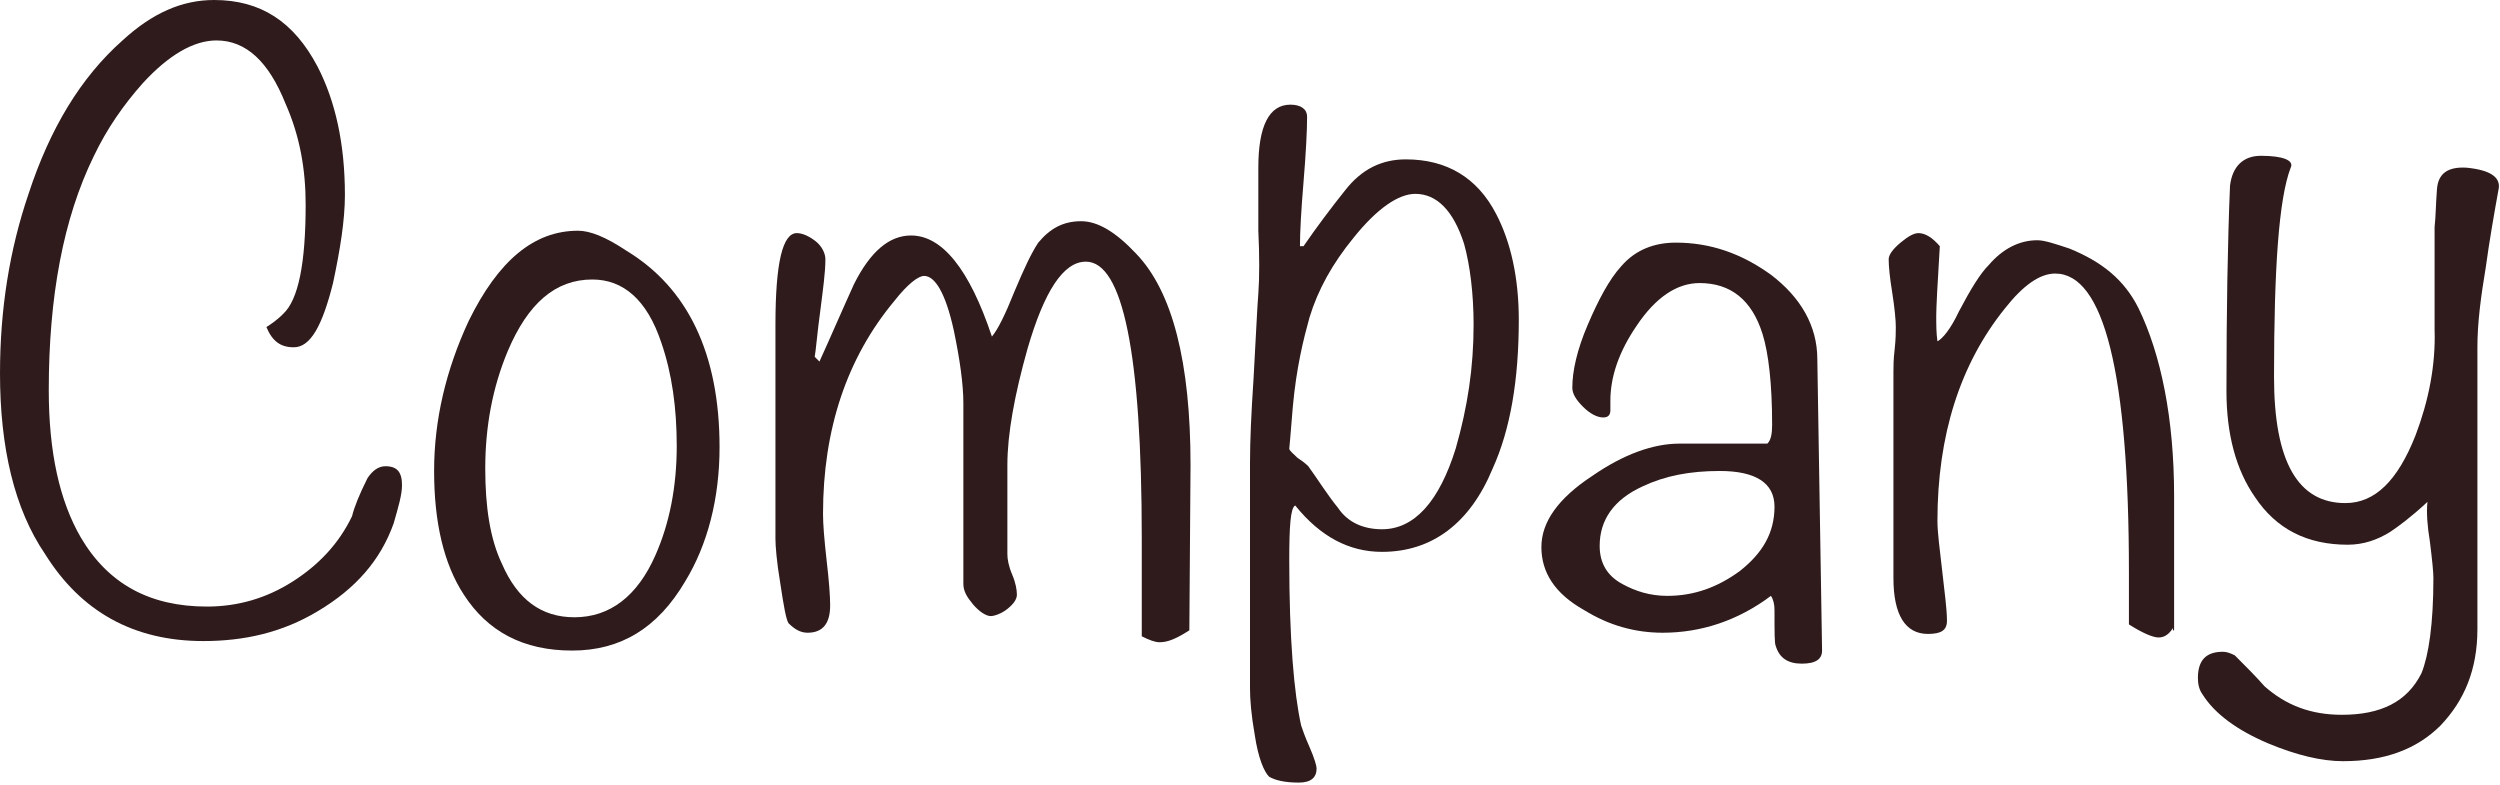
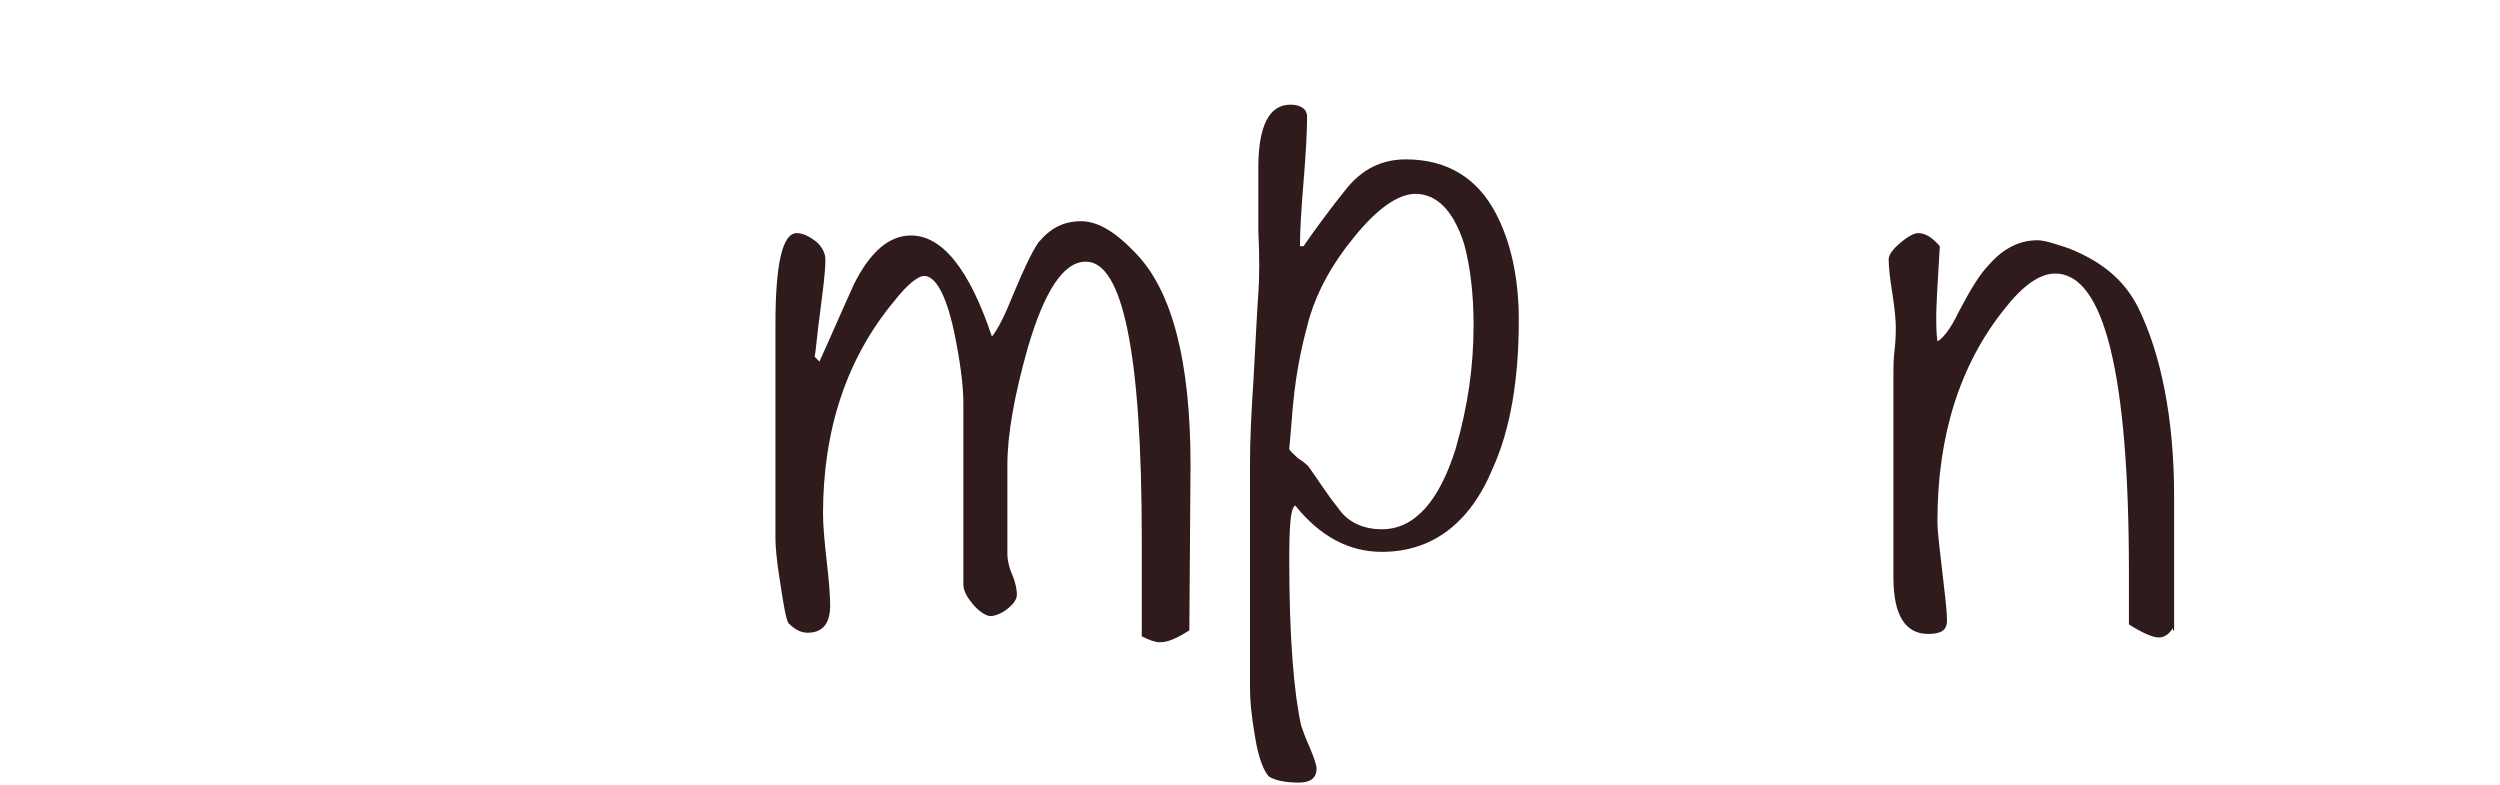
<svg xmlns="http://www.w3.org/2000/svg" enable-background="new 0 0 210.2 66" viewBox="0 0 210.2 66">
  <g fill="#2f1b1b">
-     <path d="m33.8 40.8c0 .8-.3 1.8-.7 3.2-1.1 3.1-3.2 5.5-6.4 7.4-3 1.8-6.2 2.5-9.6 2.5-5.9 0-10.3-2.5-13.3-7.3-2.6-3.8-3.8-9-3.8-15.2 0-5.4.8-10.4 2.4-15.1 1.8-5.5 4.4-9.8 7.9-12.9 2.5-2.3 5-3.4 7.7-3.4 3.9 0 6.7 1.8 8.7 5.6 1.5 2.9 2.3 6.5 2.3 10.8 0 2.1-.4 4.6-1 7.4-.9 3.6-1.9 5.4-3.3 5.4-1.1 0-1.8-.5-2.3-1.7.3-.2.8-.5 1.4-1.1 1.3-1.2 1.9-4.3 1.9-9.2 0-3-.5-5.8-1.7-8.5-1.4-3.5-3.3-5.3-5.8-5.3-1.9 0-4 1.2-6.2 3.6-1.6 1.8-3 3.8-4.1 6.1-2.6 5.3-3.8 11.9-3.8 19.7 0 5.2.9 9.3 2.7 12.4 2.3 3.9 5.8 5.8 10.6 5.8 2.6 0 5-.7 7.2-2.1s3.9-3.2 5-5.5c.2-.8.6-1.8 1.3-3.2.4-.6.9-1 1.5-1 1 0 1.4.5 1.4 1.6z" />
-     <path d="m60.5 37.6c0 4.3-1 8.2-2.9 11.3-2.3 3.9-5.4 5.8-9.5 5.8s-7.1-1.6-9.1-4.7c-1.7-2.6-2.5-6.1-2.5-10.4s1-8.5 2.9-12.6c2.5-5.1 5.5-7.6 9.2-7.6 1 0 2.3.5 4.1 1.7 5.1 3.1 7.8 8.6 7.8 16.5zm-3.6-.1c0-3.2-.4-6.1-1.3-8.7-1.2-3.6-3.2-5.3-5.8-5.3-3.1 0-5.4 2-7.1 6-1.3 3.1-1.9 6.4-1.9 9.9 0 3.2.4 5.9 1.4 8 1.3 3 3.3 4.5 6.1 4.5 3 0 5.3-1.8 6.8-5.2 1.2-2.7 1.8-5.8 1.8-9.2z" />
    <path d="m100 53c-1.1.7-1.8 1-2.5 1-.4 0-.9-.2-1.5-.5 0-.8 0-2.2 0-4.1 0-1.8 0-3.2 0-4.1 0-15.6-1.6-23.3-4.7-23.3-1.9 0-3.5 2.5-4.9 7.3-1.1 3.9-1.7 7.2-1.7 9.8v7.5c0 .4.1 1 .4 1.7s.4 1.3.4 1.7-.3.8-.8 1.2-1.1.6-1.4.6c-.4 0-1-.4-1.5-1s-.8-1.1-.8-1.7v-15.2c0-1.6-.3-3.7-.8-6.1-.7-3.2-1.6-4.6-2.5-4.6-.5 0-1.4.7-2.5 2.1-4 4.8-6 10.8-6 17.9 0 .9.1 2.1.3 3.9.2 1.7.3 3 .3 3.8 0 1.5-.6 2.3-1.9 2.3-.6 0-1.1-.3-1.6-.8-.2-.3-.4-1.4-.7-3.4-.3-1.8-.4-3.1-.4-3.7v-18c0-5.2.6-7.7 1.8-7.7.5 0 1.1.3 1.6.7s.8 1 .8 1.5c0 1.1-.2 2.5-.4 4.1-.3 2.2-.4 3.6-.5 4.1l.4.4c1-2.2 1.9-4.3 2.9-6.5 1.4-2.8 3-4.1 4.8-4.1 2.6 0 4.9 2.8 6.8 8.5.5-.6 1.1-1.8 1.9-3.8.8-1.9 1.4-3.2 2-4.1 1-1.2 2.1-1.8 3.6-1.8 1.4 0 2.9.9 4.6 2.7 3.1 3.2 4.6 9.2 4.6 17.8z" />
    <path d="m127.7 26.9c0 5-.7 9.2-2.2 12.5-1.9 4.6-5.1 7-9.3 7-2.8 0-5.2-1.3-7.3-3.9-.4.2-.5 1.8-.5 4.6 0 6.6.4 11.2 1 13.9.1.3.3.9.7 1.8s.6 1.6.6 1.8c0 .8-.5 1.2-1.5 1.2-1.2 0-2-.2-2.5-.5-.4-.4-.9-1.5-1.2-3.5-.3-1.7-.4-3-.4-3.9v-19c0-1.8.1-4.1.3-7.1.2-3.5.3-5.9.4-7.1.1-1.4.1-3.2 0-5.3 0-2.8 0-4.6 0-5.3 0-3.5.9-5.3 2.7-5.3.9 0 1.4.4 1.4 1 0 1.2-.1 3.1-.3 5.5s-.3 4.2-.3 5.4h.3c1.1-1.6 2.3-3.2 3.5-4.7 1.4-1.8 3.1-2.6 5.1-2.6 3.4 0 6 1.5 7.6 4.6 1.2 2.3 1.9 5.3 1.9 8.9zm-3.8.4c0-2.6-.3-5-.8-6.8-.9-2.8-2.3-4.2-4.1-4.2-1.4 0-3.2 1.2-5.2 3.7-1.8 2.2-3 4.4-3.7 6.7-.5 1.8-1.1 4.2-1.4 7.5-.2 2.5-.3 3.6-.3 3.5 0 .2.3.4.7.8.3.2.6.4.9.7.8 1.1 1.6 2.4 2.5 3.5.8 1.2 2.1 1.8 3.7 1.8 2.7 0 4.8-2.3 6.2-6.8 1-3.5 1.5-6.8 1.5-10.4z" />
-     <path d="m153.2 54.7c0 .7-.5 1.1-1.7 1.1s-1.9-.5-2.2-1.5c-.1-.2-.1-1.1-.1-3 0-.5-.1-.9-.3-1.2-2.8 2.1-5.9 3.1-9.1 3.1-2.3 0-4.5-.6-6.6-1.9-2.5-1.4-3.6-3.2-3.6-5.3s1.4-4.1 4.3-6c2.6-1.8 5.1-2.7 7.3-2.7h7.4c.3-.3.4-.8.4-1.6 0-3.4-.3-6-.8-7.6-.9-2.9-2.7-4.3-5.3-4.3-1.9 0-3.7 1.2-5.3 3.6-1.5 2.2-2.2 4.3-2.2 6.3v.4s0 .4 0 .4c0 .4-.2.6-.6.6-.5 0-1.1-.3-1.7-.9s-.9-1.1-.9-1.6c0-1.4.4-3.2 1.3-5.3s1.8-3.8 2.8-4.9c1.2-1.4 2.8-2 4.6-2 2.9 0 5.5.9 8 2.7 2.5 1.9 3.9 4.3 3.9 7.1zm-4-12.1c0-2-1.6-3-4.6-3-2.5 0-4.6.4-6.5 1.3-2.4 1.1-3.6 2.8-3.6 5 0 1.4.6 2.5 1.9 3.2 1.1.6 2.3 1 3.8 1 2.2 0 4.2-.7 6.1-2.1 1.9-1.5 2.9-3.2 2.9-5.4z" />
    <path d="m182.7 52.8c-.3.5-.7.8-1.2.8s-1.4-.4-2.5-1.1v-.5c0-.4 0-1.1 0-2s0-1.6 0-1.9c0-16.7-2.1-25.1-6.2-25.1-1.3 0-2.7 1-4.2 2.9-3.8 4.7-5.7 10.7-5.7 17.9 0 1 .2 2.4.4 4.2s.4 3.2.4 4.2c0 .8-.5 1.1-1.6 1.1-1.9 0-2.9-1.6-2.9-4.7v-17.3c0-.4 0-1.1.1-1.9.1-.9.1-1.5.1-1.9 0-.6-.1-1.6-.3-2.9-.2-1.2-.3-2.2-.3-2.8 0-.4.4-.9 1-1.4s1.1-.8 1.5-.8c.6 0 1.2.4 1.8 1.1-.2 3.2-.3 5.2-.3 5.8 0 .8 0 1.5.1 2.2.4-.2 1.1-1 1.8-2.5 1-1.9 1.8-3.2 2.5-3.9 1.2-1.4 2.6-2.1 4.1-2.1.6 0 1.5.3 2.7.7 2.7 1.1 4.6 2.6 5.8 5 1.9 3.9 3 9.3 3 15.8v11.3h-.1z" />
-     <path d="m210.1 15.8c-.4 2.2-.8 4.5-1.1 6.7-.4 2.4-.7 4.6-.7 6.7v23.7c0 3.4-1.1 6-3.1 8.1-2 2-4.7 3-8.2 3-1.8 0-3.9-.5-6.3-1.5-2.6-1.1-4.5-2.5-5.5-4.1-.3-.4-.4-.9-.4-1.4 0-1.5.7-2.2 2.1-2.2.3 0 .6.1 1 .3.9.9 1.8 1.8 2.5 2.6 1.8 1.6 3.9 2.4 6.5 2.4 3.3 0 5.5-1.1 6.7-3.5.6-1.5 1-4.1 1-8 0-.5-.1-1.5-.3-3.1-.2-1.2-.3-2.4-.2-3.3-1.4 1.3-2.5 2.1-3.1 2.5-1.1.7-2.3 1.1-3.6 1.1-3.4 0-6-1.3-7.8-4-1.6-2.3-2.4-5.3-2.4-8.9 0-6.8.1-12.5.3-17.3.2-1.6 1.1-2.5 2.6-2.5 1.9 0 2.8.4 2.5 1-1 2.6-1.4 8.5-1.4 17.6 0 7.1 2 10.6 6 10.6 2.5 0 4.4-1.9 5.9-5.7 1.1-2.9 1.7-5.9 1.6-8.9v-8.6c.1-.9.1-1.9.2-3.2s.9-1.9 2.5-1.8c2 .2 2.8.8 2.7 1.7z" />
  </g>
</svg>